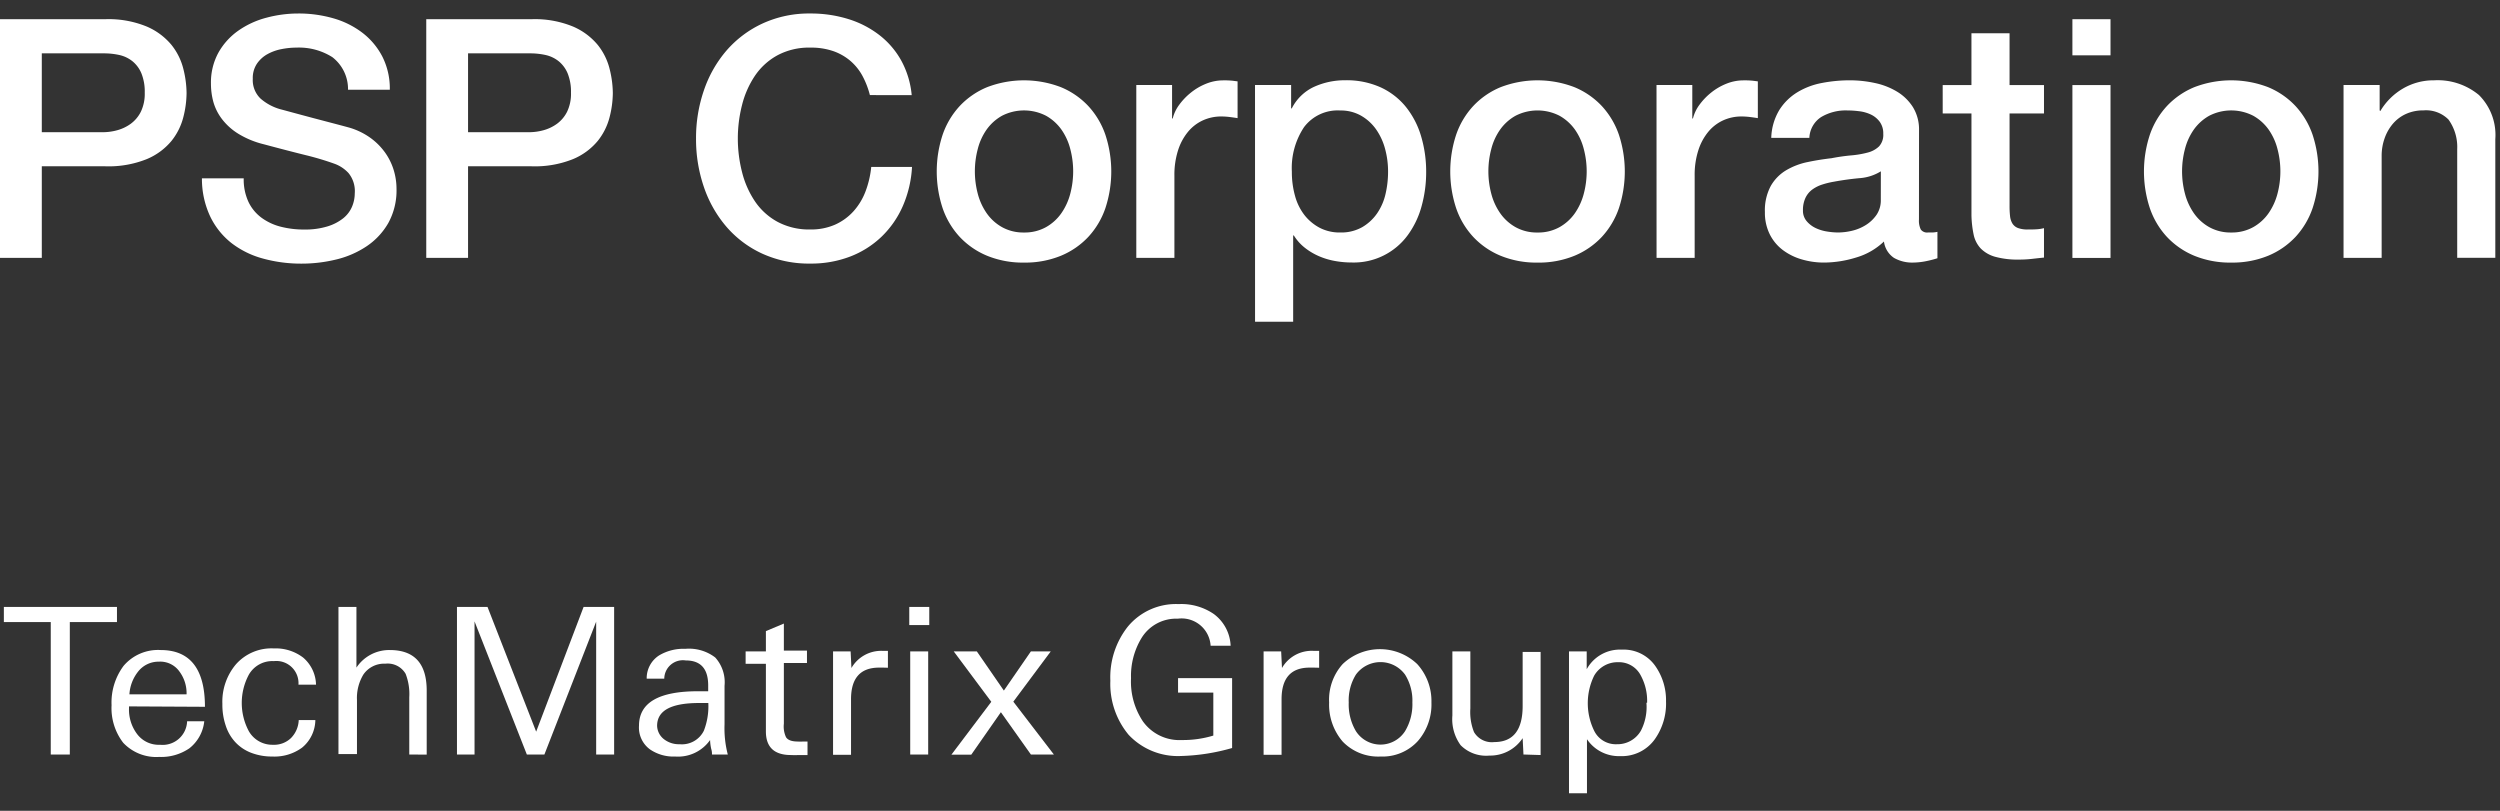
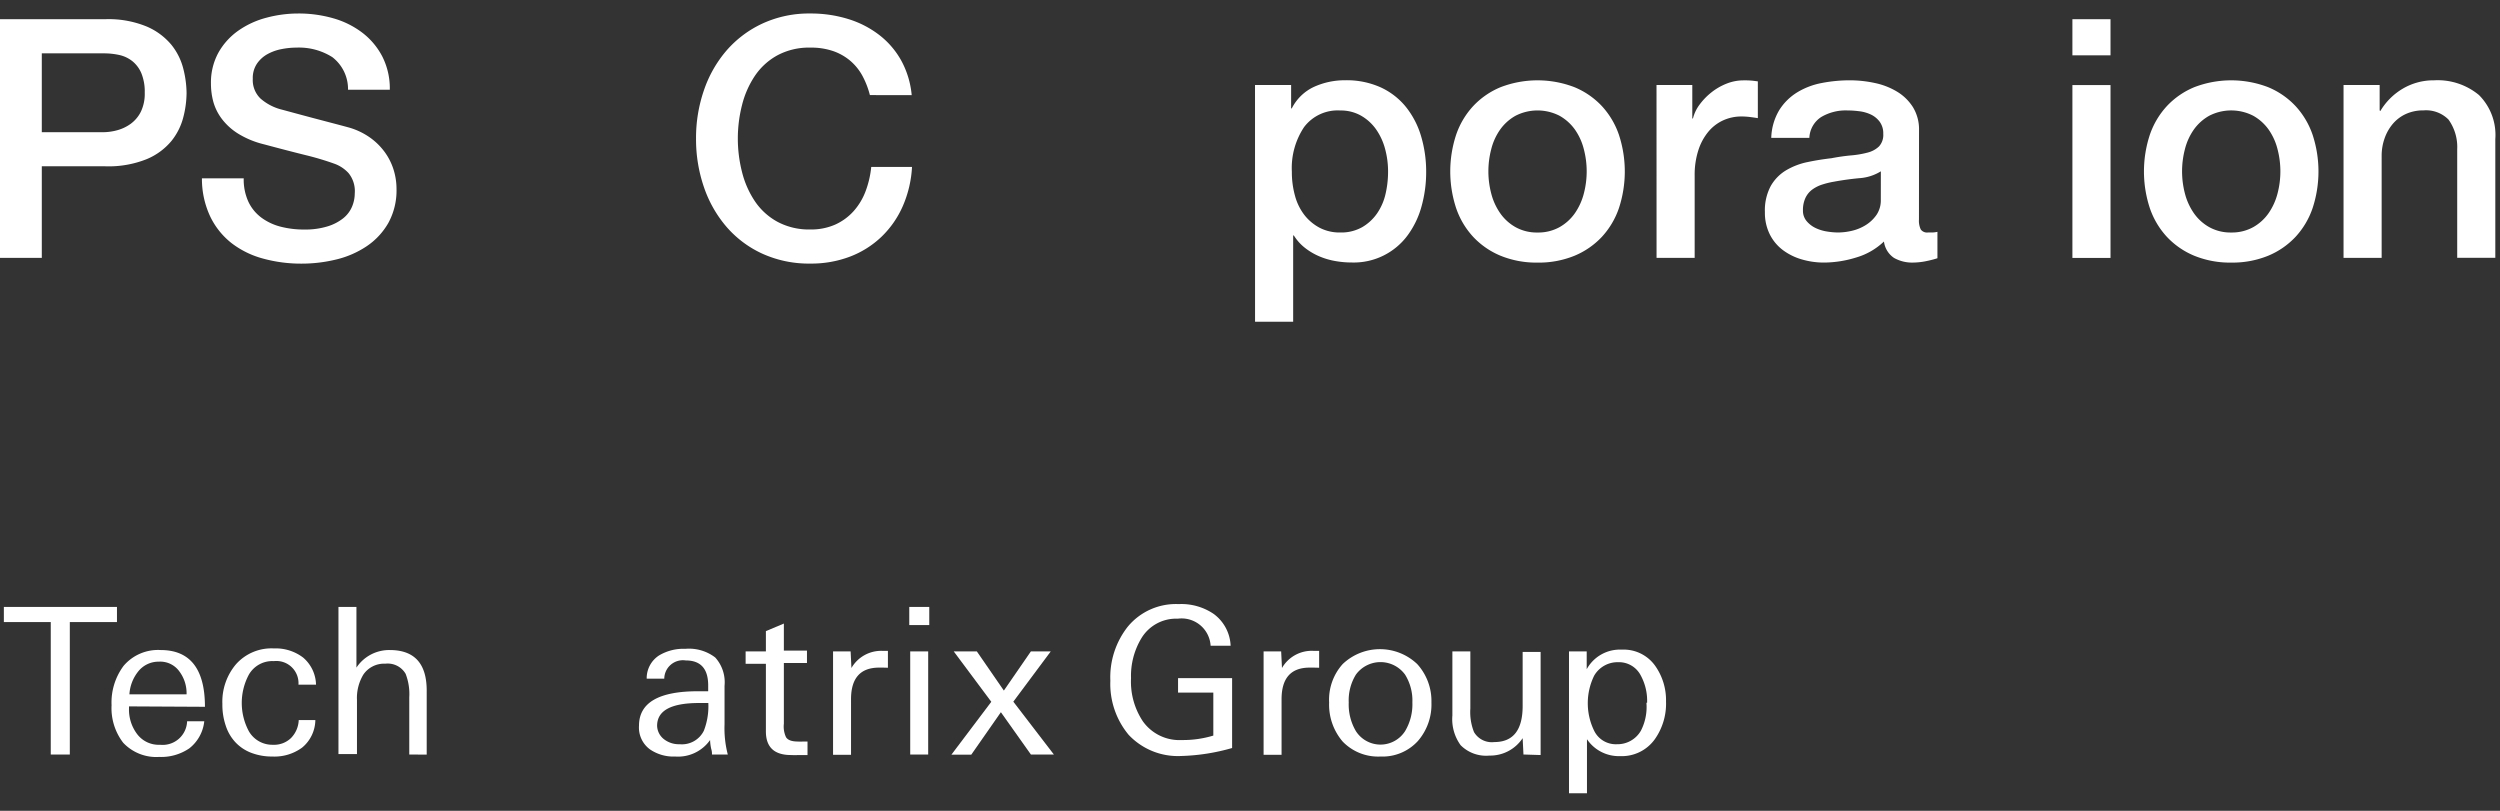
<svg xmlns="http://www.w3.org/2000/svg" width="185" height="60" viewBox="0 0 185 60">
  <rect x="0" y="0" width="185" height="60" fill="#333333" stroke="none" />
  <defs>
    <clipPath id="a">
      <rect width="184.653" height="22.811" fill="#fff" />
    </clipPath>
    <clipPath id="c">
      <rect width="185" height="60" />
    </clipPath>
  </defs>
  <g id="b" clip-path="url(#c)">
    <g transform="translate(-83.714 -55.298)">
      <path d="M4.88,45.33v9.8H3.47v-9.8H0V44.21H8.37v1.12Z" transform="translate(84 56.001)" fill="#fff" />
      <path d="M9.26,51.57v.15a3,3,0,0,0,.58,1.87,2,2,0,0,0,1.72.82,1.81,1.81,0,0,0,2-1.74h1.27a2.93,2.93,0,0,1-1.1,2,3.69,3.69,0,0,1-2.24.64,3.36,3.36,0,0,1-2.66-1.05,4.2,4.2,0,0,1-.86-2.78,4.53,4.53,0,0,1,.89-2.91A3.34,3.34,0,0,1,11.6,47.4c2.18,0,3.28,1.4,3.28,4.2ZM13,49a1.74,1.74,0,0,0-1.53-.74A1.92,1.92,0,0,0,9.93,49a3,3,0,0,0-.64,1.68h4.23A2.69,2.69,0,0,0,13,49Z" transform="translate(84 56.001)" fill="#fff" />
      <path d="M22.07,54.62a3.45,3.45,0,0,1-2.2.66A4.29,4.29,0,0,1,18.29,55a3.13,3.13,0,0,1-1.16-.78A3.27,3.27,0,0,1,16.42,53a4.77,4.77,0,0,1-.25-1.61,4.29,4.29,0,0,1,1-2.93,3.51,3.51,0,0,1,2.81-1.18,3.35,3.35,0,0,1,2.17.68,2.72,2.72,0,0,1,.95,2H21.8a1.64,1.64,0,0,0-1.82-1.74,2,2,0,0,0-1.85,1,4.44,4.44,0,0,0,0,4.19,2,2,0,0,0,1.78,1,1.8,1.8,0,0,0,1.34-.5,2,2,0,0,0,.57-1.33h1.23a2.69,2.69,0,0,1-.98,2.04Z" transform="translate(84 56.001)" fill="#fff" />
      <path d="M30,55.13V50.9a4.13,4.13,0,0,0-.27-1.74,1.53,1.53,0,0,0-1.5-.75,1.86,1.86,0,0,0-1.63.81,3.35,3.35,0,0,0-.47,1.88v4H24.76V44.21h1.33V48.7a2.91,2.91,0,0,1,2.47-1.3q2.73,0,2.73,3v4.74Z" transform="translate(84 56.001)" fill="#fff" />
-       <path d="M43.83,55.13V45.3L40,55.13H38.7l-3.87-9.85v9.85h-1.3V44.21h2.26l3.6,9.23,3.51-9.23h2.26V55.13Z" transform="translate(84 56.001)" fill="#fff" />
      <path d="M52.4,55.13a1.25,1.25,0,0,0-.06-.43,3.593,3.593,0,0,1-.08-.64,2.9,2.9,0,0,1-2.58,1.22,3.07,3.07,0,0,1-1.87-.53A2,2,0,0,1,47,53q0-2.55,4.36-2.55h.76v-.43c0-1.23-.55-1.85-1.66-1.85a1.38,1.38,0,0,0-1.59,1.35h-1.3a2,2,0,0,1,.93-1.73,3.52,3.52,0,0,1,1.93-.48,3.19,3.19,0,0,1,2.21.64,2.73,2.73,0,0,1,.69,2.1V52.9a7.73,7.73,0,0,0,.24,2.23Zm-.27-3.81h-.68c-2.08,0-3.11.56-3.11,1.69a1.3,1.3,0,0,0,.51.99,1.79,1.79,0,0,0,1.16.37,1.81,1.81,0,0,0,1.79-1,5,5,0,0,0,.33-2.05Z" transform="translate(84 56.001)" fill="#fff" />
      <path d="M58.81,55.17a5.53,5.53,0,0,1-.56,0c-1.24,0-1.86-.58-1.86-1.75v-5h-1.5V47.5h1.5V46l1.33-.56v2h1.71v.92H57.72v4.49a1.87,1.87,0,0,0,.16,1c.14.22.43.32.88.32a2,2,0,0,0,.36,0h.35v1Z" transform="translate(84 56.001)" fill="#fff" />
      <path d="M65.08,48.7h-.31c-1.39,0-2.08.78-2.08,2.34v4.11H61.36V47.5h1.3l.06,1.23A2.54,2.54,0,0,1,65,47.46h.42v1.25Z" transform="translate(84 56.001)" fill="#fff" />
      <path d="M67,45.55V44.21h1.48v1.34Zm.07,9.58V47.5H68.4v7.63Z" transform="translate(84 56.001)" fill="#fff" />
      <path d="M76,55.13,73.78,52l-2.19,3.14H70.12l2.95-3.91L70.29,47.5H72l2,2.9,2-2.9h1.47L74.7,51.22l3,3.91Z" transform="translate(84 56.001)" fill="#fff" />
      <path d="M87.13,55.24a5,5,0,0,1-3.9-1.57,5.89,5.89,0,0,1-1.35-4,6.05,6.05,0,0,1,1.29-4A4.62,4.62,0,0,1,86.93,44a4.26,4.26,0,0,1,2.6.73,3.07,3.07,0,0,1,1.25,2.35H89.3a2.15,2.15,0,0,0-2.43-2,3,3,0,0,0-2.67,1.41,5.39,5.39,0,0,0-.79,3,5.29,5.29,0,0,0,.88,3.19,3.32,3.32,0,0,0,2.88,1.38,7.72,7.72,0,0,0,2.33-.33V50.55H86.89V49.48h4v5.17a15,15,0,0,1-3.76.59Z" transform="translate(84 56.001)" fill="#fff" />
      <path d="M96.94,48.7h-.31c-1.39,0-2.08.78-2.08,2.34v4.11H93.22V47.5h1.3l.06,1.23a2.54,2.54,0,0,1,2.33-1.27h.42v1.25Z" transform="translate(84 56.001)" fill="#fff" />
      <path d="M105.64,51.28a4.12,4.12,0,0,1-1,2.85,3.54,3.54,0,0,1-2.77,1.15,3.64,3.64,0,0,1-2.8-1.11,4.19,4.19,0,0,1-1-2.89,3.94,3.94,0,0,1,1-2.84,4,4,0,0,1,5.52,0A4.06,4.06,0,0,1,105.64,51.28Zm-1.41,0a3.63,3.63,0,0,0-.54-2.06,2.25,2.25,0,0,0-3.64,0,3.62,3.62,0,0,0-.53,2.06,3.88,3.88,0,0,0,.53,2.12,2.16,2.16,0,0,0,3.64,0,3.86,3.86,0,0,0,.54-2.12Z" transform="translate(84 56.001)" fill="#fff" />
      <path d="M112.45,55.13l-.06-1.21a2.88,2.88,0,0,1-2.46,1.29,2.65,2.65,0,0,1-2.13-.77,3.27,3.27,0,0,1-.61-2.19V47.5h1.33v4.23a4,4,0,0,0,.27,1.74,1.53,1.53,0,0,0,1.5.74q2.1,0,2.1-2.67v-4h1.33v7.63Z" transform="translate(84 56.001)" fill="#fff" />
      <path d="M123,51.2a4.56,4.56,0,0,1-.83,2.8,3,3,0,0,1-2.56,1.25A2.85,2.85,0,0,1,117.15,54v4h-1.33V47.5h1.31v1.32a2.8,2.8,0,0,1,2.59-1.45,2.86,2.86,0,0,1,2.45,1.16A4.4,4.4,0,0,1,123,51.2Zm-1.4.1a3.92,3.92,0,0,0-.46-2,1.81,1.81,0,0,0-1.67-1,2,2,0,0,0-1.79,1,4.64,4.64,0,0,0,0,4.07,1.78,1.78,0,0,0,1.68,1,2,2,0,0,0,1.78-1,3.84,3.84,0,0,0,.41-2.07Z" transform="translate(84 56.001)" fill="#fff" />
      <g transform="translate(83.714 56.298)">
        <g clip-path="url(#a)">
          <path d="M0,2.472H7.793a7.42,7.42,0,0,1,3.068.544,4.852,4.852,0,0,1,1.831,1.361,4.625,4.625,0,0,1,.878,1.781,7.551,7.551,0,0,1,.236,1.781,7.4,7.4,0,0,1-.236,1.769,4.633,4.633,0,0,1-.878,1.769,4.741,4.741,0,0,1-1.831,1.348,7.562,7.562,0,0,1-3.068.532h-4.7v6.778H0Zm3.093,8.362H7.62a4.03,4.03,0,0,0,1.064-.148,3.062,3.062,0,0,0,1-.482,2.484,2.484,0,0,0,.742-.891,3.054,3.054,0,0,0,.285-1.4,3.617,3.617,0,0,0-.247-1.434,2.29,2.29,0,0,0-.668-.9,2.388,2.388,0,0,0-.965-.458A5.262,5.262,0,0,0,7.669,5H3.093Z" transform="translate(0 -2.051)" fill="#fff" />
          <path d="M90.842,12.2a3.949,3.949,0,0,0,.347,1.732,3.121,3.121,0,0,0,.964,1.176,4.1,4.1,0,0,0,1.423.668,6.852,6.852,0,0,0,1.744.21,5.6,5.6,0,0,0,1.732-.235,3.491,3.491,0,0,0,1.163-.606,2.2,2.2,0,0,0,.644-.854,2.552,2.552,0,0,0,.2-.977,2.114,2.114,0,0,0-.457-1.5,2.628,2.628,0,0,0-1-.68,20.955,20.955,0,0,0-2.19-.656q-1.249-.309-3.08-.8a6.613,6.613,0,0,1-1.892-.78,4.506,4.506,0,0,1-1.2-1.077A3.79,3.79,0,0,1,88.6,6.558,5.076,5.076,0,0,1,88.418,5.2a4.592,4.592,0,0,1,.557-2.313,4.962,4.962,0,0,1,1.471-1.62A6.477,6.477,0,0,1,92.525.311,9.1,9.1,0,0,1,94.875,0a9.255,9.255,0,0,1,2.61.359,6.457,6.457,0,0,1,2.152,1.076,5.276,5.276,0,0,1,1.472,1.769,5.235,5.235,0,0,1,.544,2.436H98.561A2.98,2.98,0,0,0,97.4,3.23a4.615,4.615,0,0,0-2.647-.706,5.8,5.8,0,0,0-1.113.111,3.542,3.542,0,0,0-1.038.371,2.28,2.28,0,0,0-.78.706,1.9,1.9,0,0,0-.309,1.114A1.892,1.892,0,0,0,92.092,6.3a3.762,3.762,0,0,0,1.522.8q.1.025.779.21t1.521.409l1.646.433q.8.21,1.15.309a5.172,5.172,0,0,1,1.509.743,4.767,4.767,0,0,1,1.076,1.076,4.479,4.479,0,0,1,.644,1.3,4.772,4.772,0,0,1,.21,1.386,5,5,0,0,1-.606,2.536,5.153,5.153,0,0,1-1.6,1.719A6.949,6.949,0,0,1,97.7,18.2a10.773,10.773,0,0,1-2.574.31,10.575,10.575,0,0,1-2.844-.372A6.633,6.633,0,0,1,89.952,17a5.572,5.572,0,0,1-1.584-1.967A6.551,6.551,0,0,1,87.75,12.2Z" transform="translate(-72.807 -0.001)" fill="#fff" />
-           <path d="M185.23,2.472h7.793a7.418,7.418,0,0,1,3.068.544,4.853,4.853,0,0,1,1.831,1.361,4.626,4.626,0,0,1,.878,1.781,7.551,7.551,0,0,1,.236,1.781,7.4,7.4,0,0,1-.236,1.769,4.635,4.635,0,0,1-.878,1.769,4.741,4.741,0,0,1-1.831,1.348,7.561,7.561,0,0,1-3.068.532h-4.7v6.778H185.23Zm3.093,8.362h4.527a4.028,4.028,0,0,0,1.063-.148,3.062,3.062,0,0,0,1-.482,2.483,2.483,0,0,0,.742-.891,3.052,3.052,0,0,0,.285-1.4,3.614,3.614,0,0,0-.248-1.434,2.288,2.288,0,0,0-.668-.9,2.386,2.386,0,0,0-.965-.458A5.261,5.261,0,0,0,192.9,5h-4.577Z" transform="translate(-153.687 -2.051)" fill="#fff" />
          <path d="M315.338,6.038a6.28,6.28,0,0,0-.544-1.41,3.918,3.918,0,0,0-.891-1.114,3.958,3.958,0,0,0-1.274-.73,5.043,5.043,0,0,0-1.695-.26,4.949,4.949,0,0,0-2.437.569,4.776,4.776,0,0,0-1.67,1.522,6.869,6.869,0,0,0-.952,2.165,10.038,10.038,0,0,0,0,4.947,6.871,6.871,0,0,0,.952,2.165,4.758,4.758,0,0,0,1.67,1.521,4.947,4.947,0,0,0,2.437.569,4.4,4.4,0,0,0,1.831-.359,4.083,4.083,0,0,0,1.361-.989,4.686,4.686,0,0,0,.89-1.472,7.05,7.05,0,0,0,.421-1.806h3.018a8.357,8.357,0,0,1-.681,2.895,7.085,7.085,0,0,1-1.571,2.264,6.941,6.941,0,0,1-2.325,1.471,8.055,8.055,0,0,1-2.945.52,8.332,8.332,0,0,1-3.55-.731,7.784,7.784,0,0,1-2.659-1.992,8.883,8.883,0,0,1-1.67-2.944,10.888,10.888,0,0,1-.581-3.587,10.814,10.814,0,0,1,.581-3.562,8.89,8.89,0,0,1,1.67-2.945,7.95,7.95,0,0,1,2.659-2A8.207,8.207,0,0,1,310.934,0a9.342,9.342,0,0,1,2.8.409A7.233,7.233,0,0,1,316.044,1.6a6.172,6.172,0,0,1,1.62,1.893,6.587,6.587,0,0,1,.768,2.548Z" transform="translate(-250.966 -0.001)" fill="#fff" />
-           <path d="M413.528,42.542a6.981,6.981,0,0,1-2.734-.507,5.832,5.832,0,0,1-2.029-1.4,5.968,5.968,0,0,1-1.262-2.128,8.69,8.69,0,0,1,0-5.418,5.978,5.978,0,0,1,1.262-2.127,5.819,5.819,0,0,1,2.029-1.4,7.622,7.622,0,0,1,5.467,0,5.822,5.822,0,0,1,2.029,1.4,5.983,5.983,0,0,1,1.262,2.127,8.693,8.693,0,0,1,0,5.418,5.974,5.974,0,0,1-1.262,2.128,5.836,5.836,0,0,1-2.029,1.4,6.981,6.981,0,0,1-2.733.507m0-2.227a3.238,3.238,0,0,0,1.633-.4,3.436,3.436,0,0,0,1.138-1.039,4.52,4.52,0,0,0,.656-1.447,6.488,6.488,0,0,0,0-3.278,4.374,4.374,0,0,0-.656-1.447,3.491,3.491,0,0,0-1.138-1.026,3.563,3.563,0,0,0-3.265,0,3.485,3.485,0,0,0-1.139,1.026,4.374,4.374,0,0,0-.655,1.447,6.486,6.486,0,0,0,0,3.278,4.521,4.521,0,0,0,.655,1.447,3.43,3.43,0,0,0,1.139,1.039,3.233,3.233,0,0,0,1.633.4" transform="translate(-337.751 -24.11)" fill="#fff" />
-           <path d="M493.8,29.4h2.647v2.474h.049a2.851,2.851,0,0,1,.483-1.014,4.691,4.691,0,0,1,.866-.9,4.353,4.353,0,0,1,1.125-.656,3.369,3.369,0,0,1,1.261-.247,6.126,6.126,0,0,1,.68.025l.384.049v2.721q-.3-.049-.606-.086a5.024,5.024,0,0,0-.606-.037,3.24,3.24,0,0,0-1.348.285,3.091,3.091,0,0,0-1.1.841,4.1,4.1,0,0,0-.743,1.373,5.951,5.951,0,0,0-.272,1.88v6.086H493.8Z" transform="translate(-409.714 -24.11)" fill="#fff" />
          <path d="M545.374,29.4h2.672v1.731h.049a3.492,3.492,0,0,1,1.658-1.6,5.513,5.513,0,0,1,2.3-.482,6.116,6.116,0,0,1,2.635.532,5.191,5.191,0,0,1,1.867,1.459,6.342,6.342,0,0,1,1.113,2.165,9.16,9.16,0,0,1,.371,2.647,9.366,9.366,0,0,1-.334,2.5,6.493,6.493,0,0,1-1.014,2.14,4.948,4.948,0,0,1-4.168,2.042,6.881,6.881,0,0,1-1.237-.112,5.329,5.329,0,0,1-1.188-.358,4.654,4.654,0,0,1-1.051-.631,3.476,3.476,0,0,1-.8-.9h-.05V46.92h-2.82Zm9.846,6.408A6.372,6.372,0,0,0,555,34.13a4.577,4.577,0,0,0-.667-1.447,3.464,3.464,0,0,0-1.114-1.014,3.027,3.027,0,0,0-1.533-.383A3.111,3.111,0,0,0,549,32.522a5.459,5.459,0,0,0-.9,3.29,6.538,6.538,0,0,0,.235,1.793,4.035,4.035,0,0,0,.7,1.423,3.518,3.518,0,0,0,1.126.939,3.2,3.2,0,0,0,1.522.347,3.153,3.153,0,0,0,1.633-.4,3.459,3.459,0,0,0,1.1-1.026,4.166,4.166,0,0,0,.619-1.435,7.263,7.263,0,0,0,.185-1.645" transform="translate(-452.503 -24.11)" fill="#fff" />
          <path d="M636.674,42.542a6.978,6.978,0,0,1-2.733-.507,5.827,5.827,0,0,1-2.029-1.4,5.958,5.958,0,0,1-1.262-2.128,8.694,8.694,0,0,1,0-5.418,5.967,5.967,0,0,1,1.262-2.127,5.814,5.814,0,0,1,2.029-1.4,7.622,7.622,0,0,1,5.468,0,5.831,5.831,0,0,1,2.029,1.4A5.992,5.992,0,0,1,642.7,33.09a8.694,8.694,0,0,1,0,5.418,5.983,5.983,0,0,1-1.262,2.128,5.844,5.844,0,0,1-2.029,1.4,6.986,6.986,0,0,1-2.734.507m0-2.227a3.233,3.233,0,0,0,1.633-.4,3.44,3.44,0,0,0,1.139-1.039,4.536,4.536,0,0,0,.655-1.447,6.482,6.482,0,0,0,0-3.278,4.389,4.389,0,0,0-.655-1.447,3.5,3.5,0,0,0-1.139-1.026,3.563,3.563,0,0,0-3.265,0,3.491,3.491,0,0,0-1.138,1.026,4.357,4.357,0,0,0-.656,1.447,6.482,6.482,0,0,0,0,3.278,4.5,4.5,0,0,0,.656,1.447,3.436,3.436,0,0,0,1.138,1.039,3.233,3.233,0,0,0,1.633.4" transform="translate(-522.898 -24.11)" fill="#fff" />
          <path d="M719.852,29.4H722.5v2.474h.05a2.85,2.85,0,0,1,.482-1.014,4.719,4.719,0,0,1,.866-.9,4.385,4.385,0,0,1,1.126-.656,3.373,3.373,0,0,1,1.262-.247,6.152,6.152,0,0,1,.681.025l.383.049v2.721c-.2-.033-.4-.061-.605-.086a5.049,5.049,0,0,0-.607-.037,3.235,3.235,0,0,0-1.348.285,3.1,3.1,0,0,0-1.1.841,4.115,4.115,0,0,0-.742,1.373,5.926,5.926,0,0,0-.273,1.88v6.086h-2.82Z" transform="translate(-597.27 -24.11)" fill="#fff" />
          <path d="M778.33,39.348a1.5,1.5,0,0,0,.135.743.575.575,0,0,0,.532.222h.3a1.863,1.863,0,0,0,.4-.049v1.954c-.1.033-.227.07-.383.111s-.318.078-.483.111-.33.058-.494.074-.305.025-.421.025a2.717,2.717,0,0,1-1.435-.347,1.722,1.722,0,0,1-.742-1.212,4.99,4.99,0,0,1-2.066,1.187,8.133,8.133,0,0,1-2.362.372,5.782,5.782,0,0,1-1.658-.236,4.338,4.338,0,0,1-1.4-.693,3.315,3.315,0,0,1-.964-1.163,3.575,3.575,0,0,1-.359-1.646,3.8,3.8,0,0,1,.433-1.929,3.2,3.2,0,0,1,1.138-1.163,5.152,5.152,0,0,1,1.583-.606q.877-.185,1.769-.285a14.369,14.369,0,0,1,1.459-.21,6.942,6.942,0,0,0,1.225-.21,1.877,1.877,0,0,0,.841-.458,1.26,1.26,0,0,0,.31-.928,1.444,1.444,0,0,0-.261-.89,1.744,1.744,0,0,0-.643-.532,2.8,2.8,0,0,0-.854-.247,6.965,6.965,0,0,0-.891-.061,3.548,3.548,0,0,0-1.954.494,1.932,1.932,0,0,0-.865,1.534H767.4a4.238,4.238,0,0,1,.593-2.054,4.1,4.1,0,0,1,1.324-1.311,5.394,5.394,0,0,1,1.818-.693,10.836,10.836,0,0,1,2.078-.2,8.755,8.755,0,0,1,1.855.2,5.272,5.272,0,0,1,1.646.642,3.569,3.569,0,0,1,1.175,1.151,3.152,3.152,0,0,1,.446,1.72Zm-2.82-3.562a3.43,3.43,0,0,1-1.584.507q-.941.087-1.88.26a6.108,6.108,0,0,0-.866.21,2.6,2.6,0,0,0-.742.371,1.626,1.626,0,0,0-.507.618,2.112,2.112,0,0,0-.185.928,1.181,1.181,0,0,0,.272.792,1.97,1.97,0,0,0,.656.507,3.028,3.028,0,0,0,.841.26,5.256,5.256,0,0,0,.829.074,4.578,4.578,0,0,0,1.014-.123,3.393,3.393,0,0,0,1.027-.421,2.7,2.7,0,0,0,.8-.755,1.911,1.911,0,0,0,.322-1.125Z" transform="translate(-636.327 -24.109)" fill="#fff" />
-           <path d="M844.211,12.41h2.128V8.575h2.82V12.41h2.548v2.1h-2.548V21.34a6.78,6.78,0,0,0,.037.768,1.325,1.325,0,0,0,.173.544.825.825,0,0,0,.408.334,2.006,2.006,0,0,0,.742.111c.2,0,.4,0,.594-.012a2.936,2.936,0,0,0,.594-.087v2.177q-.47.049-.915.1a8.356,8.356,0,0,1-.915.049,6.267,6.267,0,0,1-1.794-.21,2.4,2.4,0,0,1-1.063-.618,2.133,2.133,0,0,1-.52-1.027,7.744,7.744,0,0,1-.16-1.41V14.512h-2.128Z" transform="translate(-700.452 -7.115)" fill="#fff" />
          <path d="M900.579,2.472h2.82V5.144h-2.82Zm0,4.874h2.82v12.79h-2.82Z" transform="translate(-747.221 -2.051)" fill="#fff" />
          <path d="M938.126,42.542a6.983,6.983,0,0,1-2.734-.507,5.836,5.836,0,0,1-2.028-1.4,5.969,5.969,0,0,1-1.262-2.128,8.694,8.694,0,0,1,0-5.418,5.978,5.978,0,0,1,1.262-2.127,5.822,5.822,0,0,1,2.028-1.4,7.622,7.622,0,0,1,5.468,0,5.822,5.822,0,0,1,2.028,1.4,5.978,5.978,0,0,1,1.262,2.127,8.694,8.694,0,0,1,0,5.418,5.968,5.968,0,0,1-1.262,2.128,5.836,5.836,0,0,1-2.028,1.4,6.981,6.981,0,0,1-2.733.507m0-2.227a3.237,3.237,0,0,0,1.633-.4,3.437,3.437,0,0,0,1.138-1.039,4.523,4.523,0,0,0,.655-1.447,6.482,6.482,0,0,0,0-3.278,4.377,4.377,0,0,0-.655-1.447,3.491,3.491,0,0,0-1.138-1.026,3.563,3.563,0,0,0-3.265,0,3.486,3.486,0,0,0-1.139,1.026,4.377,4.377,0,0,0-.656,1.447,6.486,6.486,0,0,0,0,3.278,4.523,4.523,0,0,0,.656,1.447,3.431,3.431,0,0,0,1.139,1.039,3.233,3.233,0,0,0,1.633.4" transform="translate(-773.016 -24.11)" fill="#fff" />
          <path d="M1018.4,29.4h2.672v1.88l.049.049a4.732,4.732,0,0,1,1.682-1.67,4.484,4.484,0,0,1,2.3-.606,4.785,4.785,0,0,1,3.316,1.088,4.17,4.17,0,0,1,1.212,3.265v8.783h-2.82v-8.04a3.477,3.477,0,0,0-.643-2.19,2.338,2.338,0,0,0-1.855-.68,3.056,3.056,0,0,0-1.286.26,2.781,2.781,0,0,0-.965.718,3.374,3.374,0,0,0-.619,1.076,3.849,3.849,0,0,0-.223,1.312v7.545h-2.82Z" transform="translate(-844.978 -24.11)" fill="#fff" />
        </g>
      </g>
    </g>
  </g>
</svg>